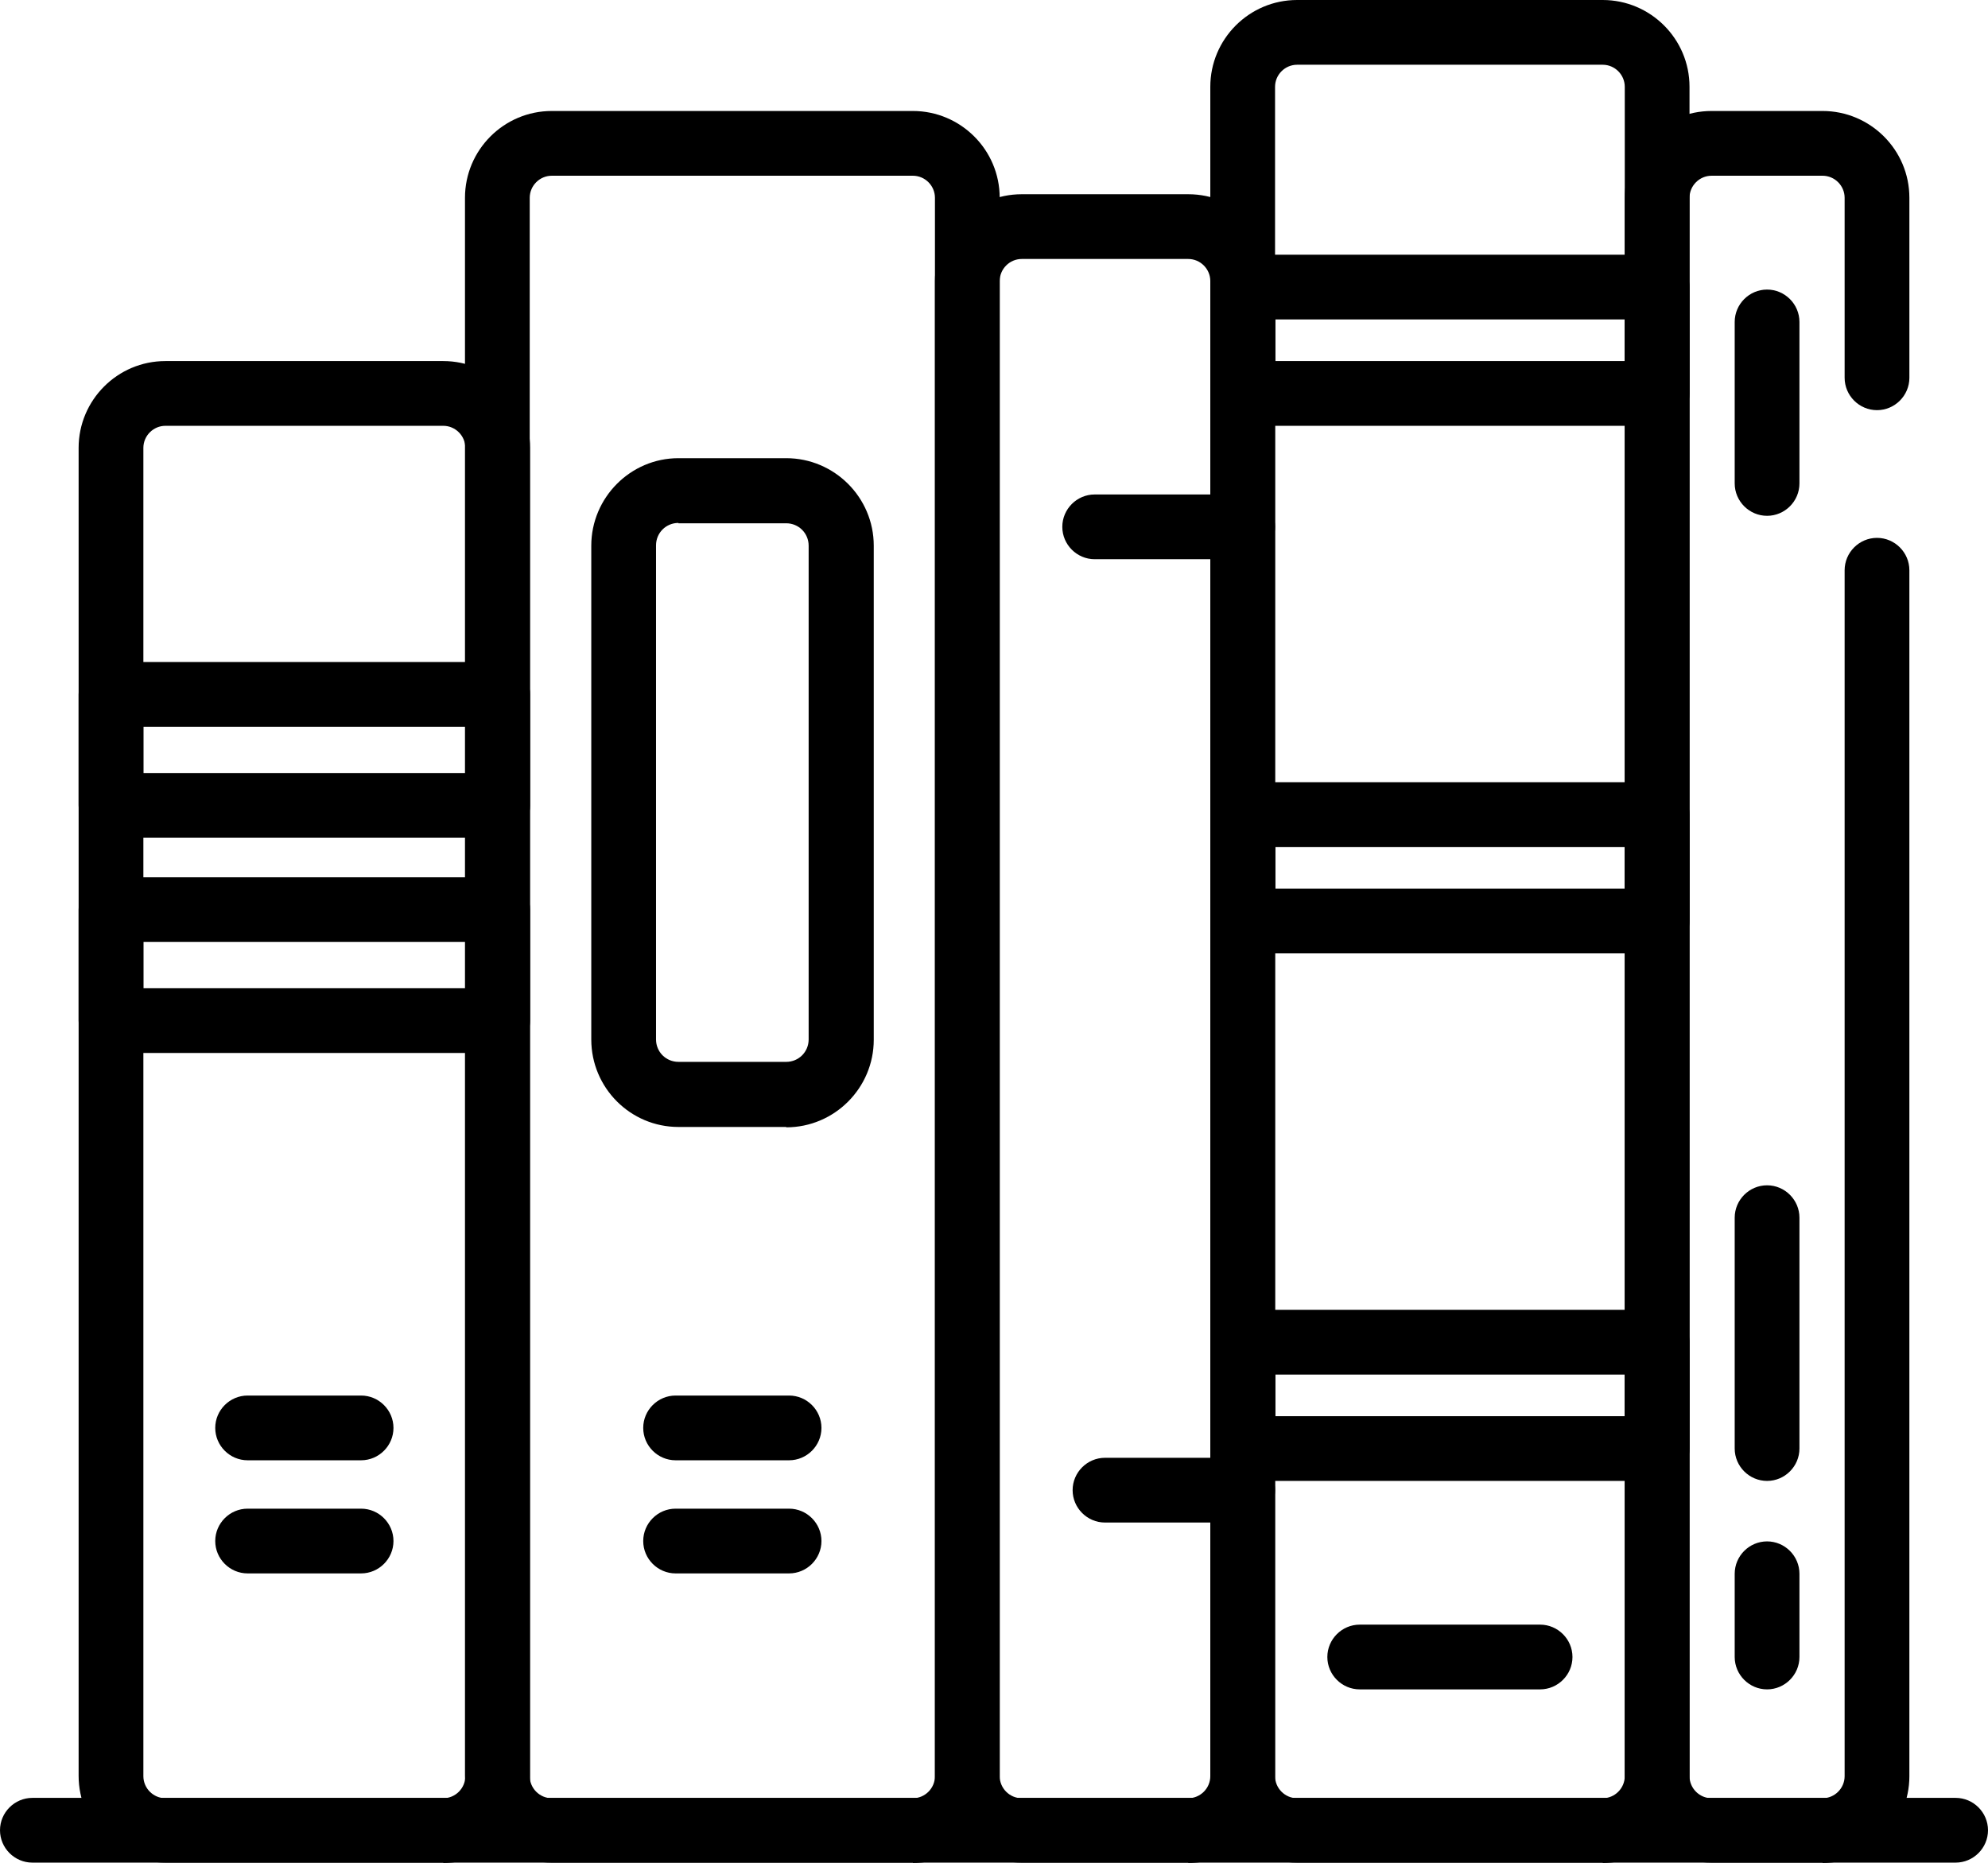
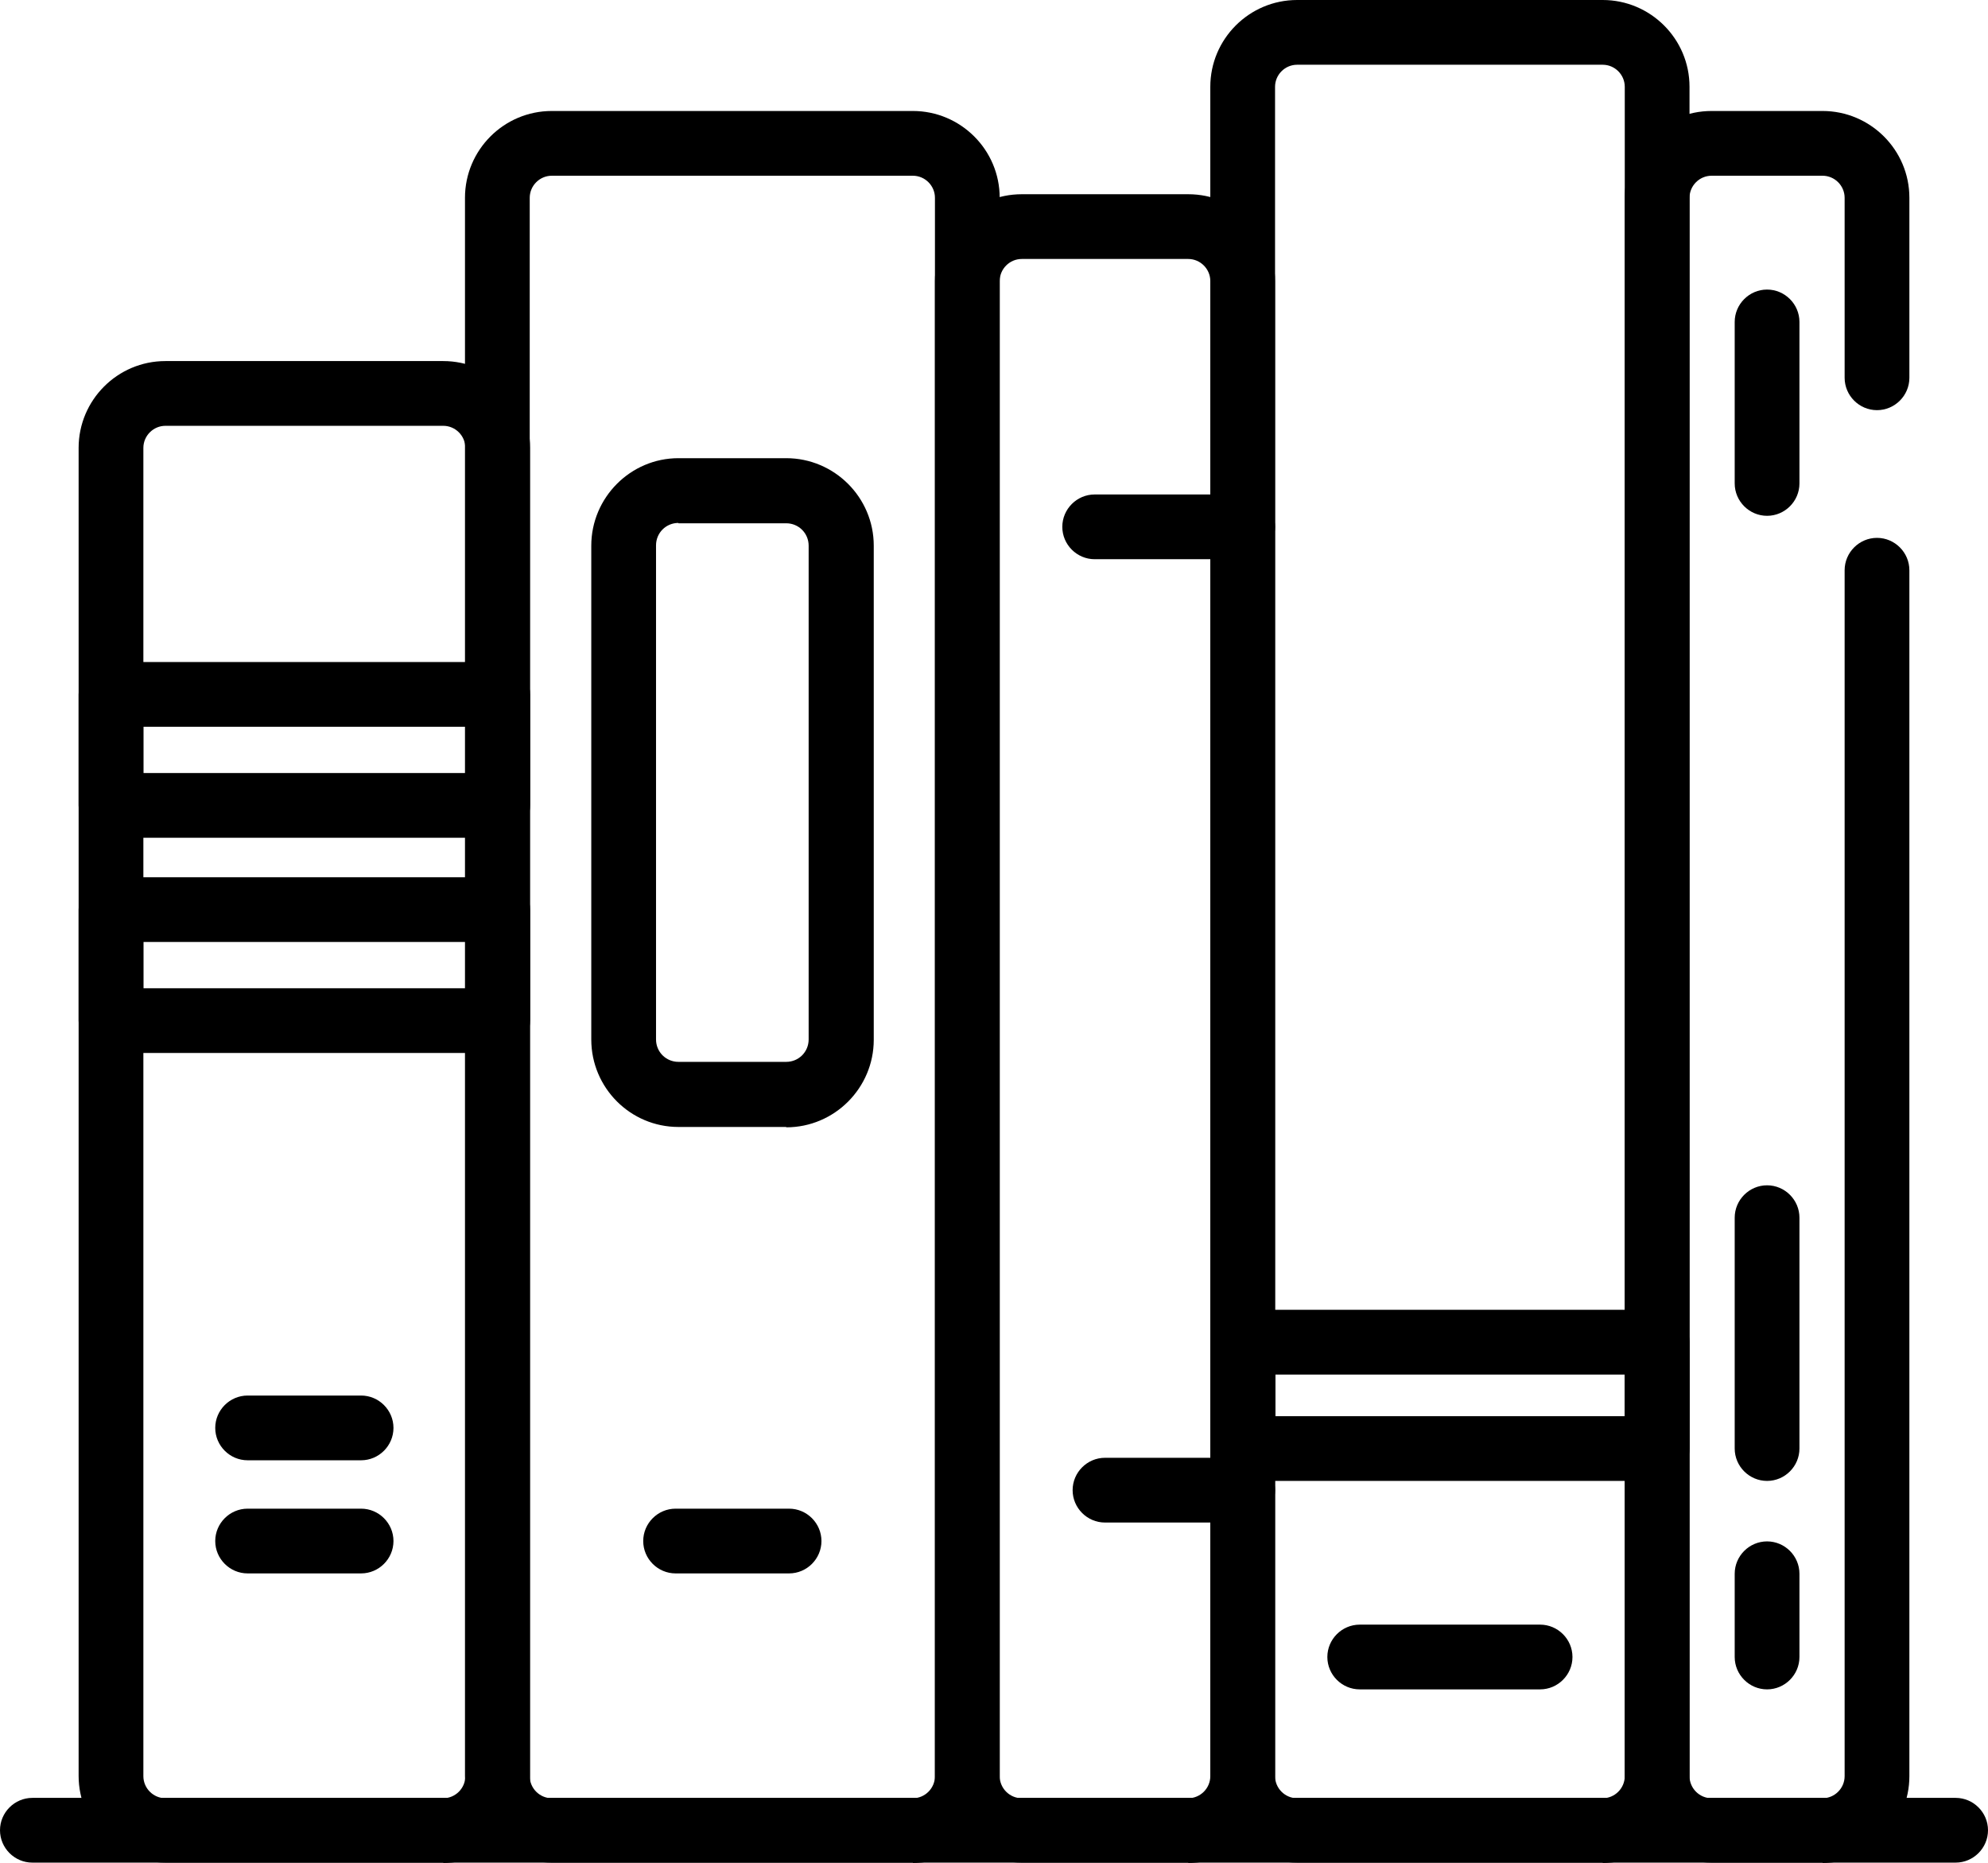
<svg xmlns="http://www.w3.org/2000/svg" id="Warstwa_2" data-name="Warstwa 2" width="55.88" height="52.36" viewBox="0 0 55.88 52.36">
  <g id="Layer_1" data-name="Layer 1">
    <g>
      <path d="M12.46,52.36H4.65c-1.34,0-2.44-1.09-2.44-2.44V12.59c0-1.34,1.09-2.44,2.44-2.44h7.81c1.34,0,2.44,1.09,2.44,2.44V49.93c0,1.34-1.09,2.44-2.44,2.44ZM4.65,11.97c-.34,0-.62,.28-.62,.62V49.93c0,.34,.28,.62,.62,.62h7.81c.34,0,.62-.28,.62-.62V12.59c0-.34-.28-.62-.62-.62H4.65Z" />
      <path d="M25.66,52.36H15.51c-1.34,0-2.44-1.09-2.44-2.44V5.56c0-1.34,1.09-2.44,2.44-2.44h10.15c1.34,0,2.44,1.09,2.44,2.44V49.93c0,1.34-1.09,2.44-2.44,2.44ZM15.51,4.94c-.34,0-.62,.28-.62,.62V49.93c0,.34,.28,.62,.62,.62h10.15c.34,0,.62-.28,.62-.62V5.56c0-.34-.28-.62-.62-.62H15.51Z" />
      <path d="M33.4,52.36h-4.68c-1.34,0-2.44-1.09-2.44-2.44V7.9c0-1.34,1.09-2.44,2.44-2.44h4.68c1.35,0,2.44,1.09,2.44,2.44V49.93c0,1.34-1.09,2.44-2.44,2.44ZM28.72,7.28c-.34,0-.62,.28-.62,.62V49.93c0,.34,.28,.62,.62,.62h4.68c.34,0,.62-.28,.62-.62V7.9c0-.34-.28-.62-.62-.62h-4.68Z" />
      <path d="M45.05,52.36h-8.59c-1.34,0-2.44-1.09-2.44-2.44V2.44c0-1.34,1.09-2.44,2.44-2.44h8.59c1.34,0,2.44,1.09,2.44,2.44V49.93c0,1.34-1.09,2.44-2.44,2.44ZM36.46,1.82c-.34,0-.62,.28-.62,.62V49.93c0,.34,.28,.62,.62,.62h8.59c.34,0,.62-.28,.62-.62V2.44c0-.34-.28-.62-.62-.62h-8.59Z" />
      <path d="M51.23,52.36h-3.12c-1.34,0-2.44-1.09-2.44-2.44V5.56c0-1.34,1.09-2.44,2.44-2.44h3.12c1.34,0,2.44,1.09,2.44,2.44v5.06c0,.5-.41,.91-.91,.91s-.91-.41-.91-.91V5.56c0-.34-.28-.62-.62-.62h-3.12c-.34,0-.62,.28-.62,.62V49.93c0,.34,.28,.62,.62,.62h3.12c.34,0,.62-.28,.62-.62V16.03c0-.5,.41-.91,.91-.91s.91,.41,.91,.91V49.93c0,1.34-1.09,2.44-2.44,2.44Z" />
      <path d="M13.99,23.55H3.12c-.5,0-.91-.41-.91-.91v-3.12c0-.5,.41-.91,.91-.91H13.99c.5,0,.91,.41,.91,.91v3.12c0,.5-.41,.91-.91,.91Zm-9.95-1.82H13.08v-1.3H4.03v1.3Z" />
      <path d="M13.99,29.6H3.12c-.5,0-.91-.41-.91-.91v-3.12c0-.5,.41-.91,.91-.91H13.99c.5,0,.91,.41,.91,.91v3.12c0,.5-.41,.91-.91,.91Zm-9.95-1.82H13.08v-1.3H4.03v1.3Z" />
      <path d="M10.15,44.23h-3.19c-.5,0-.91-.41-.91-.91s.41-.91,.91-.91h3.19c.5,0,.91,.41,.91,.91s-.41,.91-.91,.91Z" />
      <path d="M10.15,41.05h-3.19c-.5,0-.91-.41-.91-.91s.41-.91,.91-.91h3.19c.5,0,.91,.41,.91,.91s-.41,.91-.91,.91Z" />
      <path d="M22.18,44.23h-3.19c-.5,0-.91-.41-.91-.91s.41-.91,.91-.91h3.19c.5,0,.91,.41,.91,.91s-.41,.91-.91,.91Z" />
-       <path d="M22.18,41.05h-3.19c-.5,0-.91-.41-.91-.91s.41-.91,.91-.91h3.19c.5,0,.91,.41,.91,.91s-.41,.91-.91,.91Z" />
      <path d="M22.1,31.68h-3.03c-1.35,0-2.45-1.1-2.45-2.46V15.34c0-1.35,1.1-2.46,2.45-2.46h3.03c1.35,0,2.46,1.1,2.46,2.46v13.89c0,1.35-1.1,2.46-2.46,2.46Zm-3.03-16.98c-.35,0-.63,.28-.63,.63v13.89c0,.35,.28,.63,.63,.63h3.03c.35,0,.63-.28,.63-.63V15.34c0-.35-.28-.63-.63-.63h-3.03Z" />
      <path d="M34.93,42.8h-3.87c-.5,0-.91-.41-.91-.91s.41-.91,.91-.91h3.87c.5,0,.91,.41,.91,.91s-.41,.91-.91,.91Z" />
      <path d="M34.93,15.72h-4.16c-.5,0-.91-.41-.91-.91s.41-.91,.91-.91h4.16c.5,0,.91,.41,.91,.91s-.41,.91-.91,.91Z" />
-       <path d="M46.58,11.97h-11.64c-.5,0-.91-.41-.91-.91v-2.99c0-.5,.41-.91,.91-.91h11.64c.5,0,.91,.41,.91,.91v2.99c0,.5-.41,.91-.91,.91Zm-10.73-1.82h9.82v-1.17h-9.82v1.17Z" />
-       <path d="M46.58,26.8h-11.64c-.5,0-.91-.41-.91-.91v-2.99c0-.5,.41-.91,.91-.91h11.64c.5,0,.91,.41,.91,.91v2.99c0,.5-.41,.91-.91,.91Zm-10.73-1.82h9.82v-1.17h-9.82v1.17Z" />
      <path d="M46.58,41.63h-11.64c-.5,0-.91-.41-.91-.91v-2.99c0-.5,.41-.91,.91-.91h11.64c.5,0,.91,.41,.91,.91v2.99c0,.5-.41,.91-.91,.91Zm-10.73-1.82h9.82v-1.17h-9.82v1.17Z" />
      <path d="M43.29,47.49h-5.07c-.5,0-.91-.41-.91-.91s.41-.91,.91-.91h5.07c.5,0,.91,.41,.91,.91s-.41,.91-.91,.91Z" />
      <path d="M49.67,47.49c-.5,0-.91-.41-.91-.91v-2.34c0-.5,.41-.91,.91-.91s.91,.41,.91,.91v2.34c0,.5-.41,.91-.91,.91Z" />
      <path d="M49.67,41.63c-.5,0-.91-.41-.91-.91v-6.49c0-.5,.41-.91,.91-.91s.91,.41,.91,.91v6.49c0,.5-.41,.91-.91,.91Z" />
      <path d="M49.67,14.5c-.5,0-.91-.41-.91-.91v-4.54c0-.5,.41-.91,.91-.91s.91,.41,.91,.91v4.54c0,.5-.41,.91-.91,.91Z" />
      <path d="M54.97,52.36H.91c-.5,0-.91-.41-.91-.91s.41-.91,.91-.91H54.97c.5,0,.91,.41,.91,.91s-.41,.91-.91,.91Z" />
    </g>
  </g>
</svg>